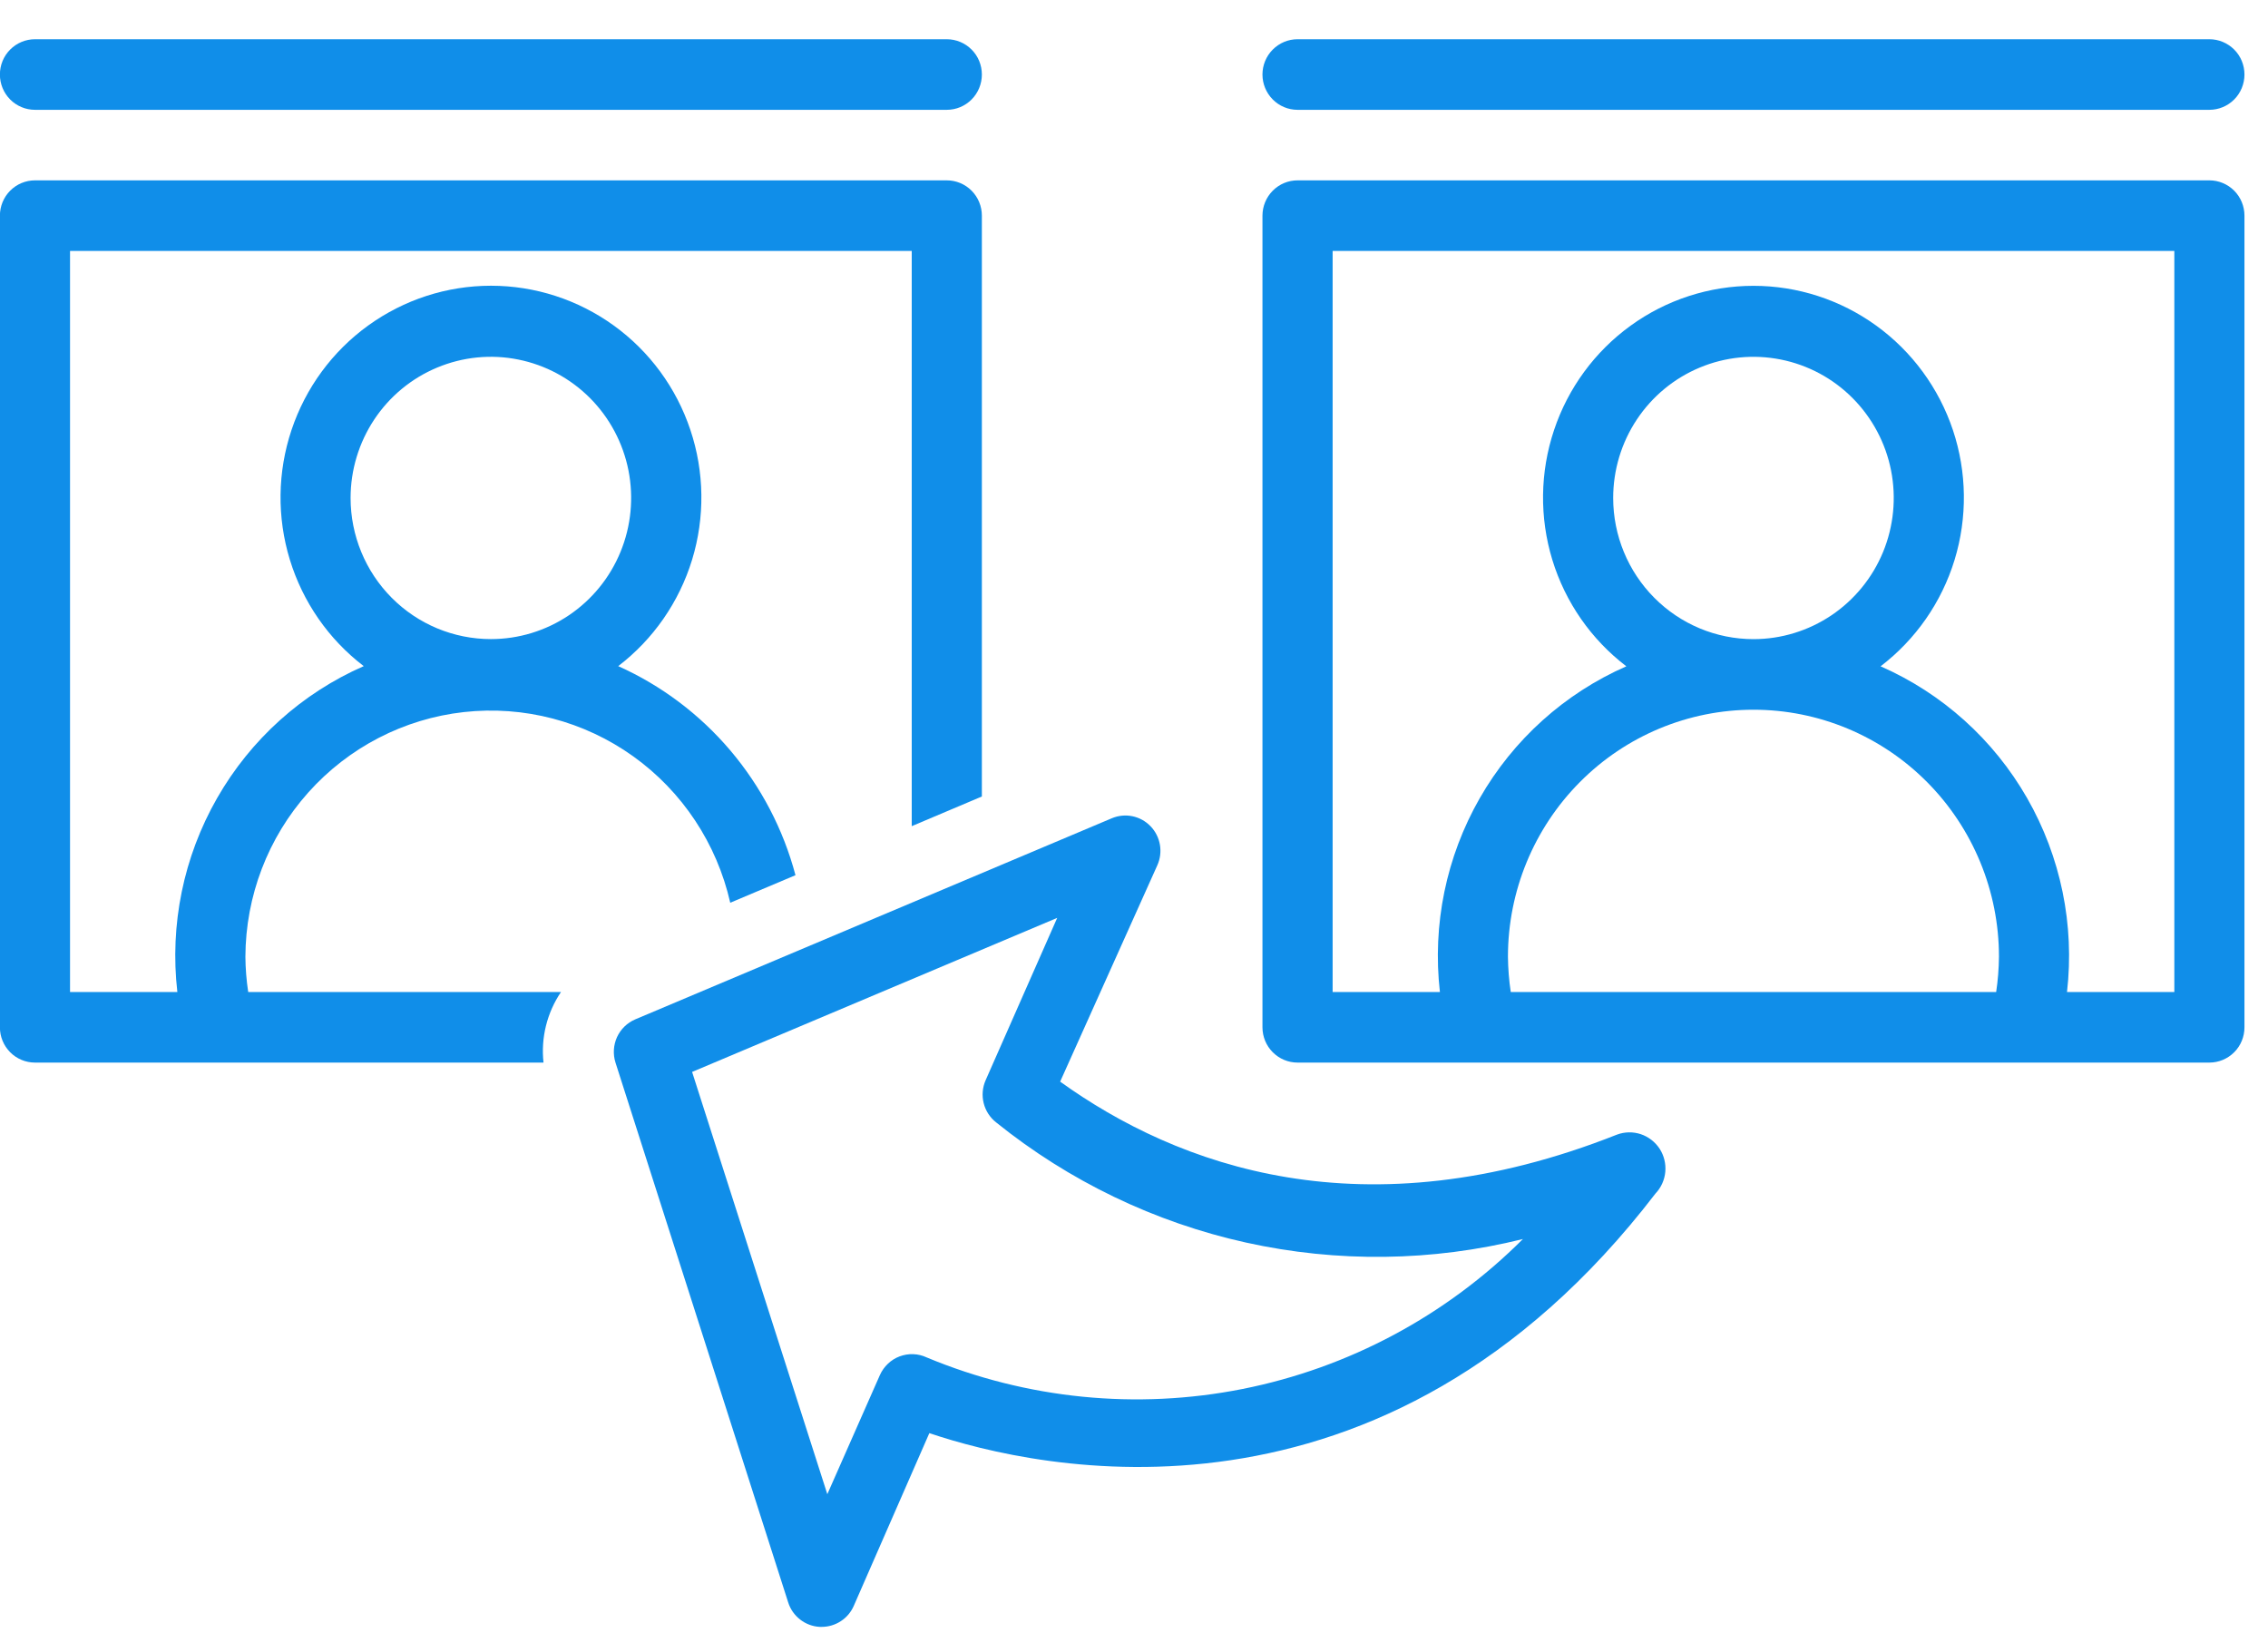
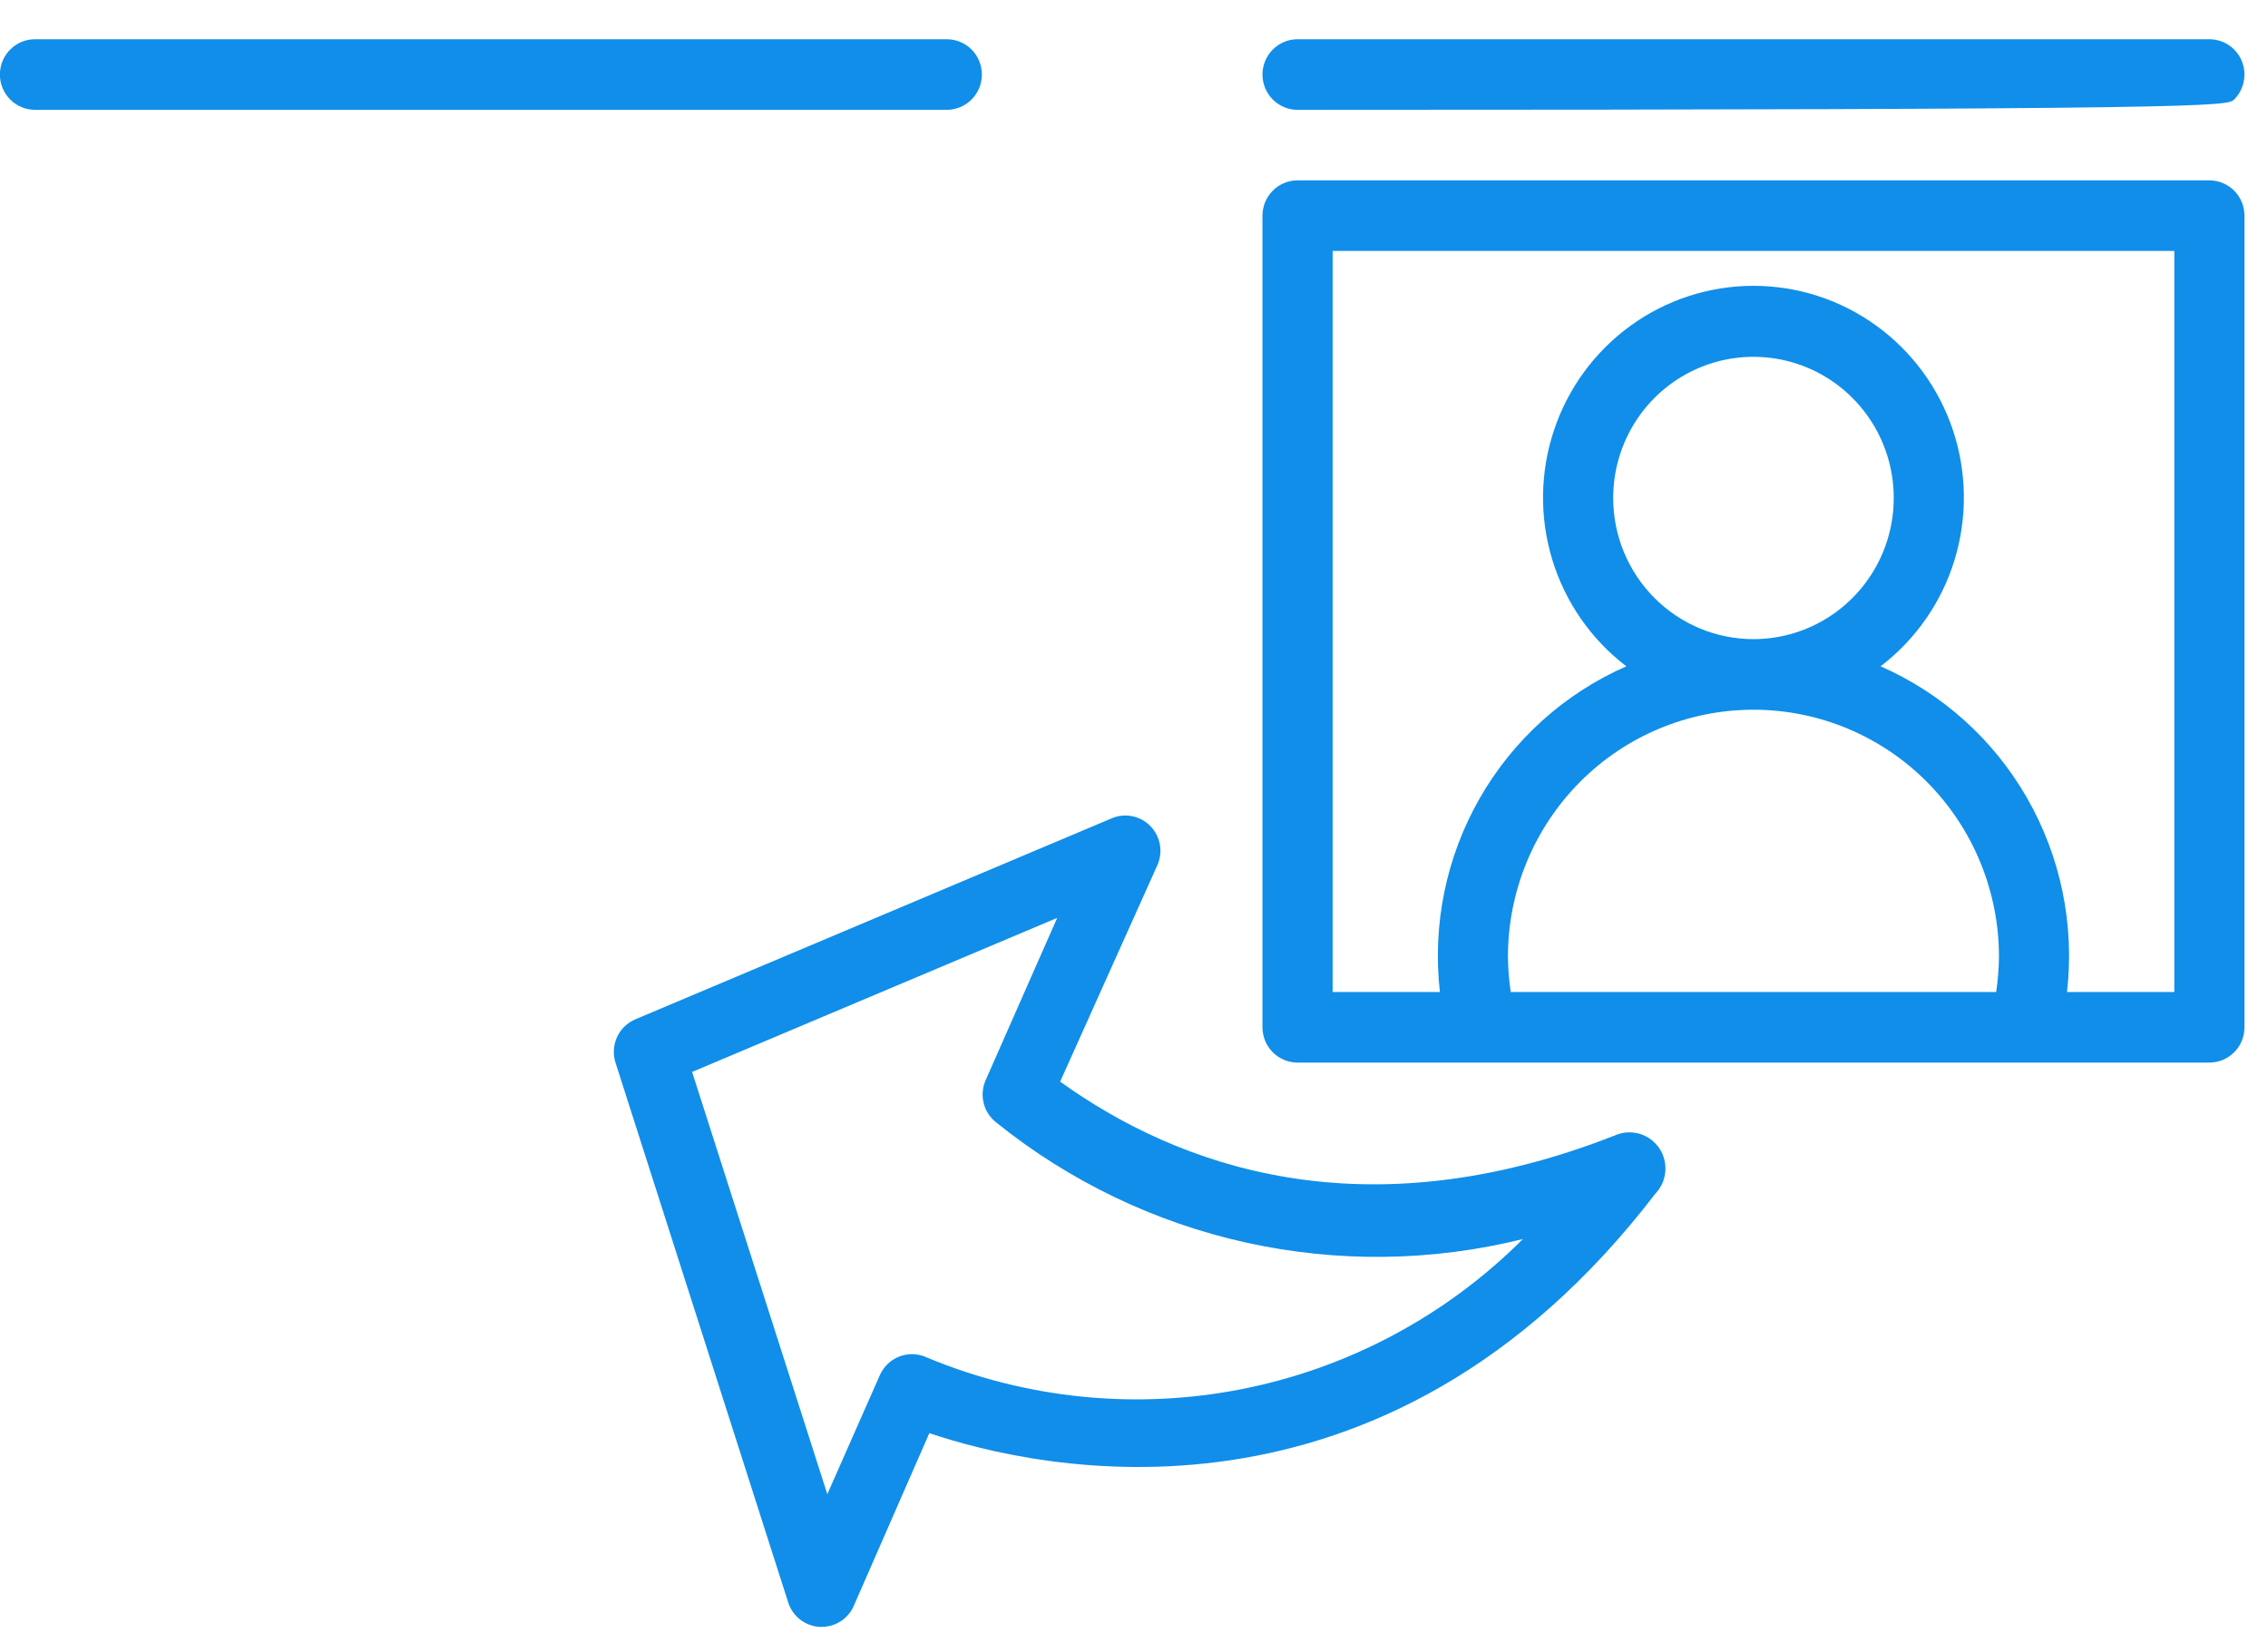
<svg xmlns="http://www.w3.org/2000/svg" width="50" height="36" viewBox="0 0 50 36" fill="none">
  <path d="M0.771 2.421H20.873C21.078 2.421 21.275 2.339 21.42 2.193C21.565 2.047 21.646 1.849 21.646 1.643C21.646 1.436 21.565 1.238 21.42 1.093C21.275 0.947 21.078 0.865 20.873 0.865H0.771C0.566 0.865 0.369 0.947 0.224 1.093C0.079 1.238 -0.002 1.436 -0.002 1.643C-0.002 1.849 0.079 2.047 0.224 2.193C0.369 2.339 0.566 2.421 0.771 2.421Z" fill="#108EE9" />
-   <path d="M48.708 0.865H28.605C28.4 0.865 28.204 0.947 28.059 1.093C27.914 1.238 27.832 1.436 27.832 1.643C27.832 1.849 27.914 2.047 28.059 2.193C28.204 2.339 28.4 2.421 28.605 2.421H48.708C48.913 2.421 49.109 2.339 49.255 2.193C49.4 2.047 49.481 1.849 49.481 1.643C49.481 1.436 49.4 1.238 49.255 1.093C49.109 0.947 48.913 0.865 48.708 0.865Z" fill="#108EE9" />
+   <path d="M48.708 0.865H28.605C28.4 0.865 28.204 0.947 28.059 1.093C27.914 1.238 27.832 1.436 27.832 1.643C27.832 1.849 27.914 2.047 28.059 2.193C28.204 2.339 28.4 2.421 28.605 2.421C48.913 2.421 49.109 2.339 49.255 2.193C49.4 2.047 49.481 1.849 49.481 1.643C49.481 1.436 49.4 1.238 49.255 1.093C49.109 0.947 48.913 0.865 48.708 0.865Z" fill="#108EE9" />
  <path d="M48.708 3.976H28.605C28.4 3.976 28.204 4.058 28.059 4.204C27.914 4.35 27.832 4.548 27.832 4.754V22.647C27.832 22.854 27.914 23.052 28.059 23.197C28.204 23.343 28.4 23.425 28.605 23.425H48.708C48.913 23.425 49.109 23.343 49.255 23.197C49.4 23.052 49.481 22.854 49.481 22.647V4.754C49.481 4.548 49.4 4.35 49.255 4.204C49.109 4.058 48.913 3.976 48.708 3.976ZM44.007 21.869H33.306C33.267 21.612 33.247 21.352 33.244 21.091C33.244 19.647 33.815 18.262 34.83 17.241C35.845 16.219 37.221 15.646 38.657 15.646C40.092 15.646 41.469 16.219 42.484 17.241C43.498 18.262 44.069 19.647 44.069 21.091C44.066 21.352 44.046 21.612 44.007 21.869ZM35.564 10.978C35.564 10.362 35.745 9.761 36.085 9.249C36.425 8.737 36.908 8.338 37.473 8.103C38.038 7.867 38.66 7.806 39.26 7.926C39.86 8.046 40.411 8.342 40.843 8.777C41.276 9.213 41.571 9.767 41.69 10.371C41.809 10.974 41.748 11.6 41.514 12.169C41.28 12.737 40.883 13.223 40.375 13.565C39.866 13.907 39.268 14.09 38.657 14.09C37.836 14.09 37.05 13.762 36.47 13.178C35.89 12.595 35.564 11.803 35.564 10.978ZM47.935 21.869H45.569C45.739 20.387 45.431 18.89 44.691 17.597C43.951 16.304 42.818 15.285 41.459 14.689C42.233 14.098 42.804 13.278 43.09 12.344C43.376 11.409 43.363 10.408 43.054 9.482C42.744 8.555 42.153 7.75 41.364 7.179C40.575 6.608 39.628 6.301 38.657 6.301C37.685 6.301 36.738 6.608 35.949 7.179C35.16 7.75 34.569 8.555 34.26 9.482C33.95 10.408 33.937 11.409 34.223 12.344C34.509 13.278 35.08 14.098 35.854 14.689C34.495 15.285 33.362 16.304 32.622 17.597C31.882 18.89 31.575 20.387 31.744 21.869H29.379V5.532H47.935V21.869Z" fill="#108EE9" />
-   <path d="M0.771 23.425H11.982C11.922 22.877 12.059 22.325 12.368 21.869H5.472C5.433 21.612 5.412 21.352 5.41 21.091C5.415 19.754 5.908 18.465 6.796 17.471C7.685 16.476 8.906 15.845 10.226 15.698C11.547 15.551 12.876 15.898 13.959 16.673C15.042 17.448 15.803 18.597 16.099 19.901L17.537 19.294C17.268 18.281 16.777 17.342 16.101 16.544C15.425 15.747 14.58 15.111 13.629 14.685C14.402 14.094 14.972 13.273 15.258 12.339C15.543 11.405 15.53 10.404 15.22 9.478C14.911 8.551 14.32 7.746 13.531 7.176C12.742 6.606 11.795 6.299 10.824 6.299C9.852 6.299 8.906 6.606 8.117 7.176C7.328 7.746 6.737 8.551 6.427 9.478C6.117 10.404 6.104 11.405 6.39 12.339C6.676 13.273 7.245 14.094 8.019 14.685C6.659 15.281 5.526 16.301 4.786 17.595C4.046 18.888 3.739 20.387 3.91 21.869H1.544V5.532H20.1V18.213L21.646 17.559V4.754C21.646 4.548 21.565 4.35 21.42 4.204C21.275 4.058 21.078 3.976 20.873 3.976H0.771C0.566 3.976 0.369 4.058 0.224 4.204C0.079 4.35 -0.002 4.548 -0.002 4.754L-0.002 22.647C-0.002 22.853 0.079 23.051 0.224 23.197C0.369 23.343 0.566 23.425 0.771 23.425ZM7.729 10.978C7.729 10.362 7.911 9.761 8.25 9.249C8.59 8.737 9.073 8.338 9.638 8.103C10.204 7.867 10.825 7.805 11.425 7.926C12.025 8.046 12.576 8.342 13.009 8.777C13.441 9.212 13.736 9.767 13.855 10.37C13.974 10.974 13.913 11.6 13.679 12.168C13.445 12.737 13.049 13.223 12.54 13.565C12.031 13.907 11.434 14.089 10.822 14.089C10.002 14.089 9.215 13.762 8.635 13.178C8.055 12.595 7.729 11.803 7.729 10.978Z" fill="#108EE9" />
  <path d="M25.363 18.213C25.255 18.101 25.116 18.025 24.965 17.994C24.813 17.963 24.656 17.978 24.513 18.038L14.005 22.472C13.828 22.547 13.684 22.687 13.603 22.863C13.523 23.04 13.51 23.24 13.569 23.425L17.377 35.328C17.425 35.478 17.517 35.609 17.642 35.705C17.766 35.801 17.916 35.857 18.072 35.865H18.115C18.265 35.865 18.411 35.821 18.537 35.739C18.663 35.657 18.762 35.54 18.822 35.402L20.488 31.594C22.862 32.395 30.489 34.145 36.497 26.311C36.621 26.181 36.697 26.012 36.713 25.833C36.729 25.654 36.685 25.474 36.587 25.323C36.488 25.173 36.342 25.06 36.172 25.003C36.002 24.947 35.818 24.95 35.65 25.012C30.06 27.226 25.955 25.701 23.372 23.845L25.514 19.076C25.578 18.934 25.598 18.775 25.571 18.621C25.544 18.467 25.472 18.325 25.363 18.213ZM33.574 27.315C31.883 29.006 29.733 30.155 27.395 30.62C25.056 31.084 22.633 30.842 20.43 29.925C20.337 29.881 20.237 29.857 20.134 29.853C20.032 29.849 19.93 29.866 19.833 29.902C19.737 29.938 19.649 29.993 19.575 30.064C19.5 30.135 19.44 30.22 19.398 30.314L18.239 32.94L15.258 23.631L23.307 20.235L21.729 23.814C21.659 23.973 21.644 24.151 21.686 24.319C21.728 24.488 21.825 24.637 21.961 24.744C23.571 26.04 25.456 26.947 27.47 27.393C29.483 27.838 31.572 27.812 33.574 27.315Z" fill="#108EE9" />
</svg>